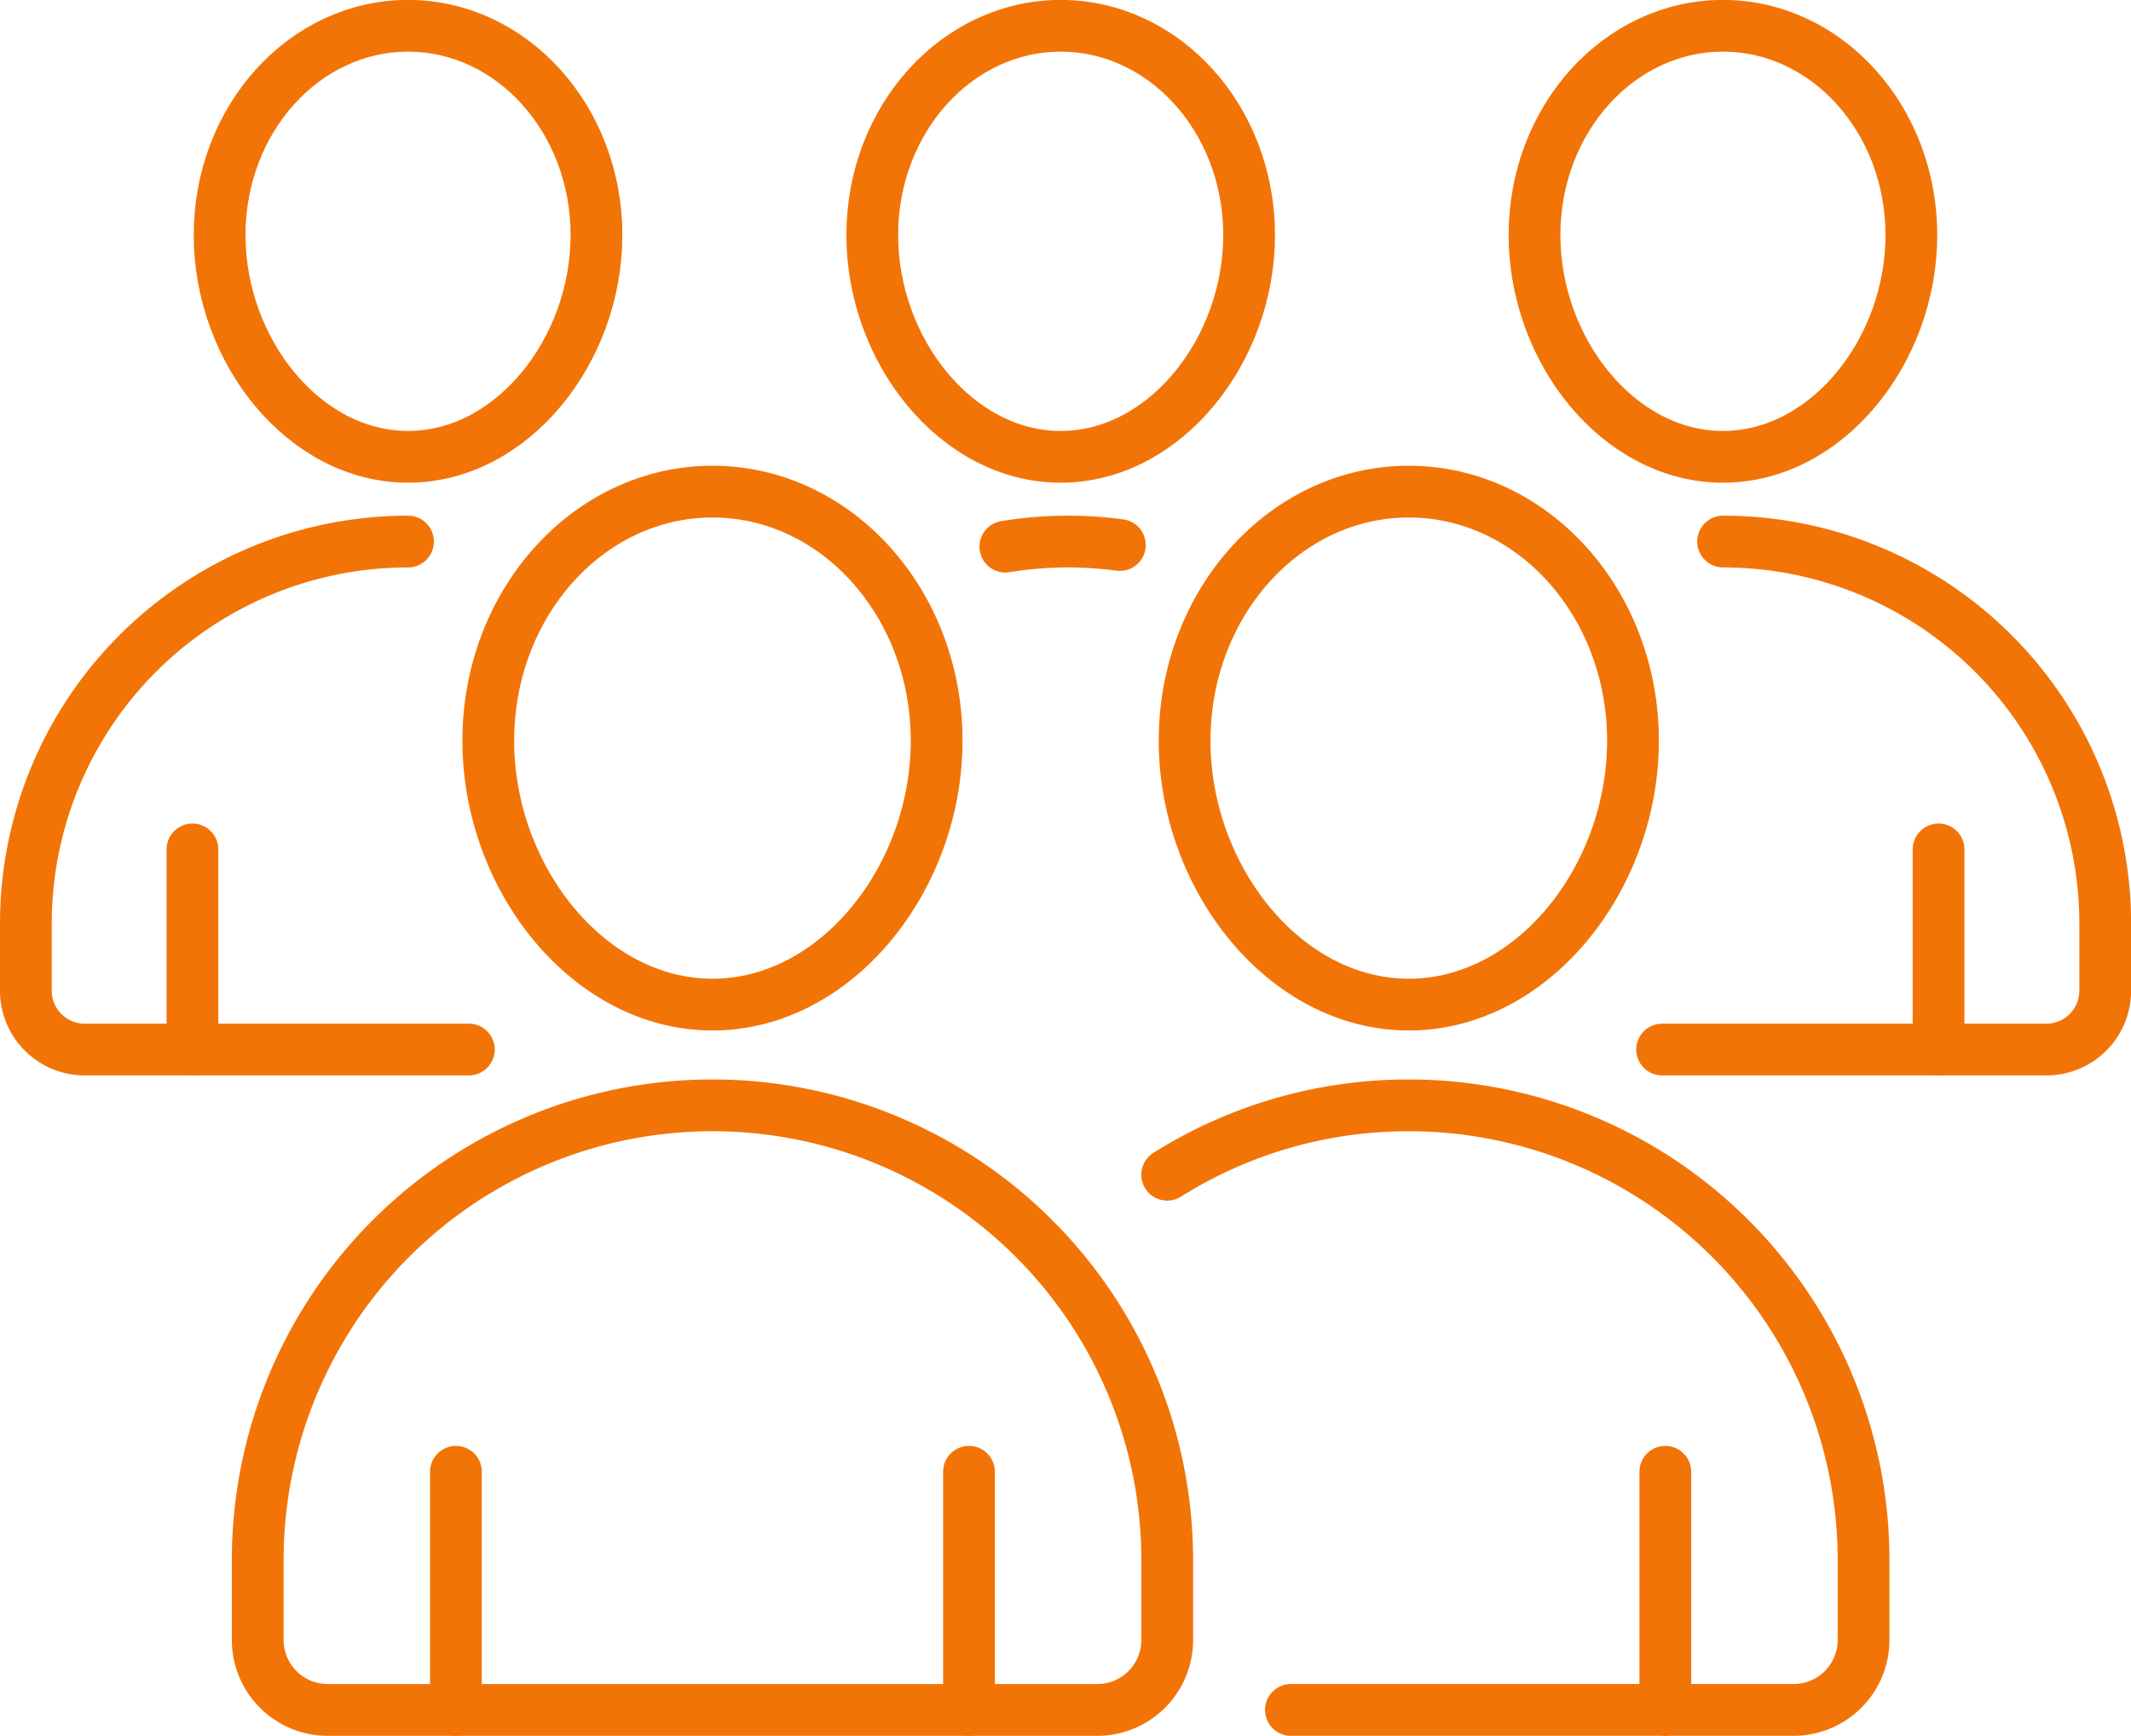
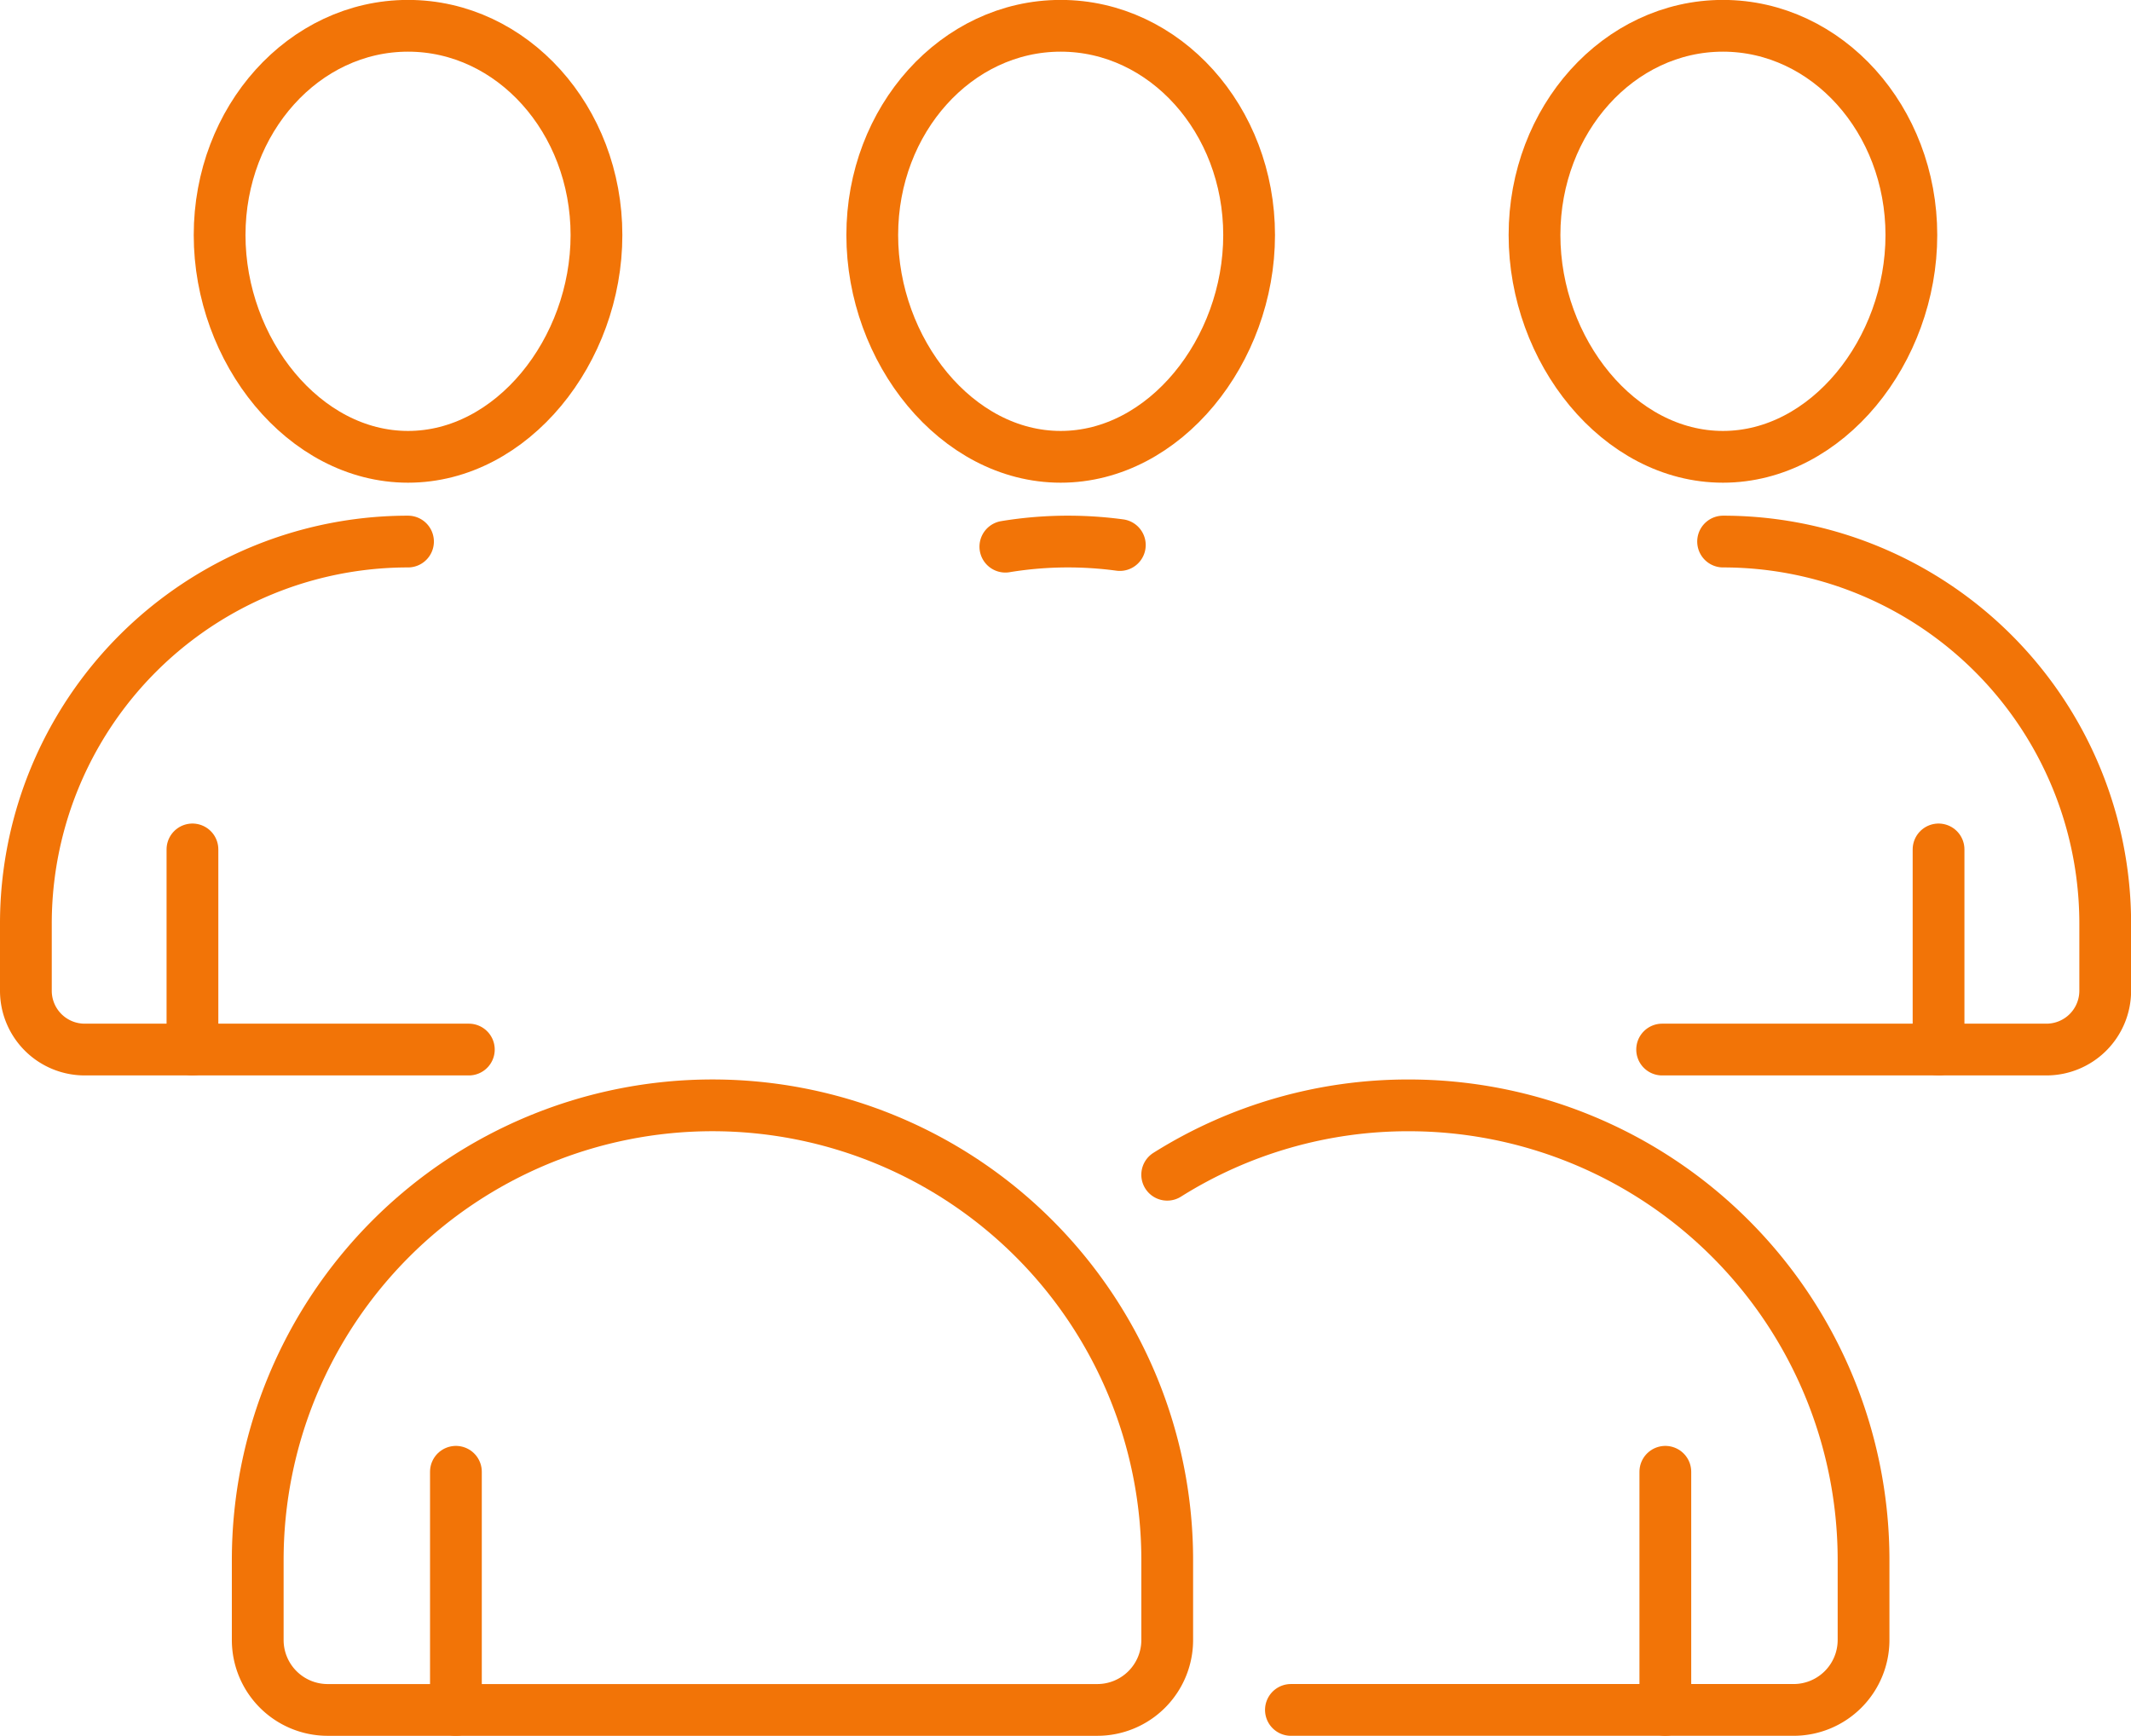
<svg xmlns="http://www.w3.org/2000/svg" width="102.915" height="83.847" viewBox="0 0 102.915 83.847">
  <g id="Grupo_20" data-name="Grupo 20" transform="translate(-558.75 -435.346)">
    <path id="Trazado_21" data-name="Trazado 21" d="M636.244,446.7c0,5.582-4.072,10.712-9.1,10.712s-9.1-5.13-9.1-10.712,4.073-10.108,9.1-10.108S636.244,441.121,636.244,446.7Z" transform="translate(14.814)" fill="none" stroke="#f27407" stroke-linecap="round" stroke-linejoin="round" stroke-width="2.5" />
    <path id="Trazado_22" data-name="Trazado 22" d="M625.9,456.441h0a18.453,18.453,0,0,1,18.454,18.454v3.245a2.84,2.84,0,0,1-2.839,2.839H622.956" transform="translate(16.066 5.064)" fill="none" stroke="#f27407" stroke-linecap="round" stroke-linejoin="round" stroke-width="2.5" />
    <line id="Línea_30" data-name="Línea 30" y2="9.666" transform="translate(652.371 476.376)" fill="none" stroke="#f27407" stroke-linecap="round" stroke-linejoin="round" stroke-width="2.5" />
-     <path id="Trazado_23" data-name="Trazado 23" d="M599.444,466.549c0,6.644-4.848,12.749-10.826,12.749s-10.827-6.105-10.827-12.749,4.848-12.03,10.827-12.03S599.444,459.905,599.444,466.549Z" transform="translate(4.54 4.574)" fill="none" stroke="#f27407" stroke-linecap="round" stroke-linejoin="round" stroke-width="2.5" />
    <path id="Trazado_24" data-name="Trazado 24" d="M609.467,507.341H572.3a3.379,3.379,0,0,1-3.379-3.379V500.1a21.963,21.963,0,0,1,21.963-21.963h0A21.963,21.963,0,0,1,612.844,500.1v3.861A3.378,3.378,0,0,1,609.467,507.341Z" transform="translate(2.276 10.601)" fill="none" stroke="#f27407" stroke-linecap="round" stroke-linejoin="round" stroke-width="2.5" />
    <line id="Línea_31" data-name="Línea 31" y2="11.504" transform="translate(580.768 506.438)" fill="none" stroke="#f27407" stroke-linecap="round" stroke-linejoin="round" stroke-width="2.5" />
-     <line id="Línea_32" data-name="Línea 32" y2="11.504" transform="translate(605.547 506.438)" fill="none" stroke="#f27407" stroke-linecap="round" stroke-linejoin="round" stroke-width="2.5" />
-     <path id="Trazado_25" data-name="Trazado 25" d="M626.237,466.549c0,6.644-4.848,12.749-10.827,12.749s-10.827-6.105-10.827-12.749,4.848-12.03,10.827-12.03S626.237,459.905,626.237,466.549Z" transform="translate(11.377 4.574)" fill="none" stroke="#f27407" stroke-linecap="round" stroke-linejoin="round" stroke-width="2.5" />
    <path id="Trazado_26" data-name="Trazado 26" d="M603.913,481.489a21.858,21.858,0,0,1,11.667-3.351h0A21.963,21.963,0,0,1,637.543,500.1v3.861a3.379,3.379,0,0,1-3.379,3.379H609.888" transform="translate(11.206 10.601)" fill="none" stroke="#f27407" stroke-linecap="round" stroke-linejoin="round" stroke-width="2.5" />
    <line id="Línea_33" data-name="Línea 33" y2="11.504" transform="translate(639.176 506.438)" fill="none" stroke="#f27407" stroke-linecap="round" stroke-linejoin="round" stroke-width="2.5" />
    <path id="Trazado_27" data-name="Trazado 27" d="M567.454,446.7c0,5.582,4.073,10.712,9.1,10.712s9.1-5.13,9.1-10.712-4.072-10.108-9.1-10.108S567.454,441.121,567.454,446.7Z" transform="translate(1.902)" fill="none" stroke="#f27407" stroke-linecap="round" stroke-linejoin="round" stroke-width="2.5" />
    <path id="Trazado_28" data-name="Trazado 28" d="M578.454,456.441h0A18.453,18.453,0,0,0,560,474.895v3.245a2.84,2.84,0,0,0,2.839,2.839h18.553" transform="translate(0 5.064)" fill="none" stroke="#f27407" stroke-linecap="round" stroke-linejoin="round" stroke-width="2.5" />
    <line id="Línea_34" data-name="Línea 34" y2="9.666" transform="translate(568.044 476.376)" fill="none" stroke="#f27407" stroke-linecap="round" stroke-linejoin="round" stroke-width="2.5" />
    <path id="Trazado_29" data-name="Trazado 29" d="M592.565,446.7c0,5.582,4.073,10.712,9.1,10.712s9.1-5.13,9.1-10.712-4.073-10.108-9.1-10.108S592.565,441.121,592.565,446.7Z" transform="translate(8.31)" fill="none" stroke="#f27407" stroke-linecap="round" stroke-linejoin="round" stroke-width="2.5" />
    <path id="Trazado_30" data-name="Trazado 30" d="M603.215,456.609a18.709,18.709,0,0,0-2.5-.168h0a18.531,18.531,0,0,0-3.028.247" transform="translate(9.616 5.064)" fill="none" stroke="#f27407" stroke-linecap="round" stroke-linejoin="round" stroke-width="2.5" />
  </g>
</svg>